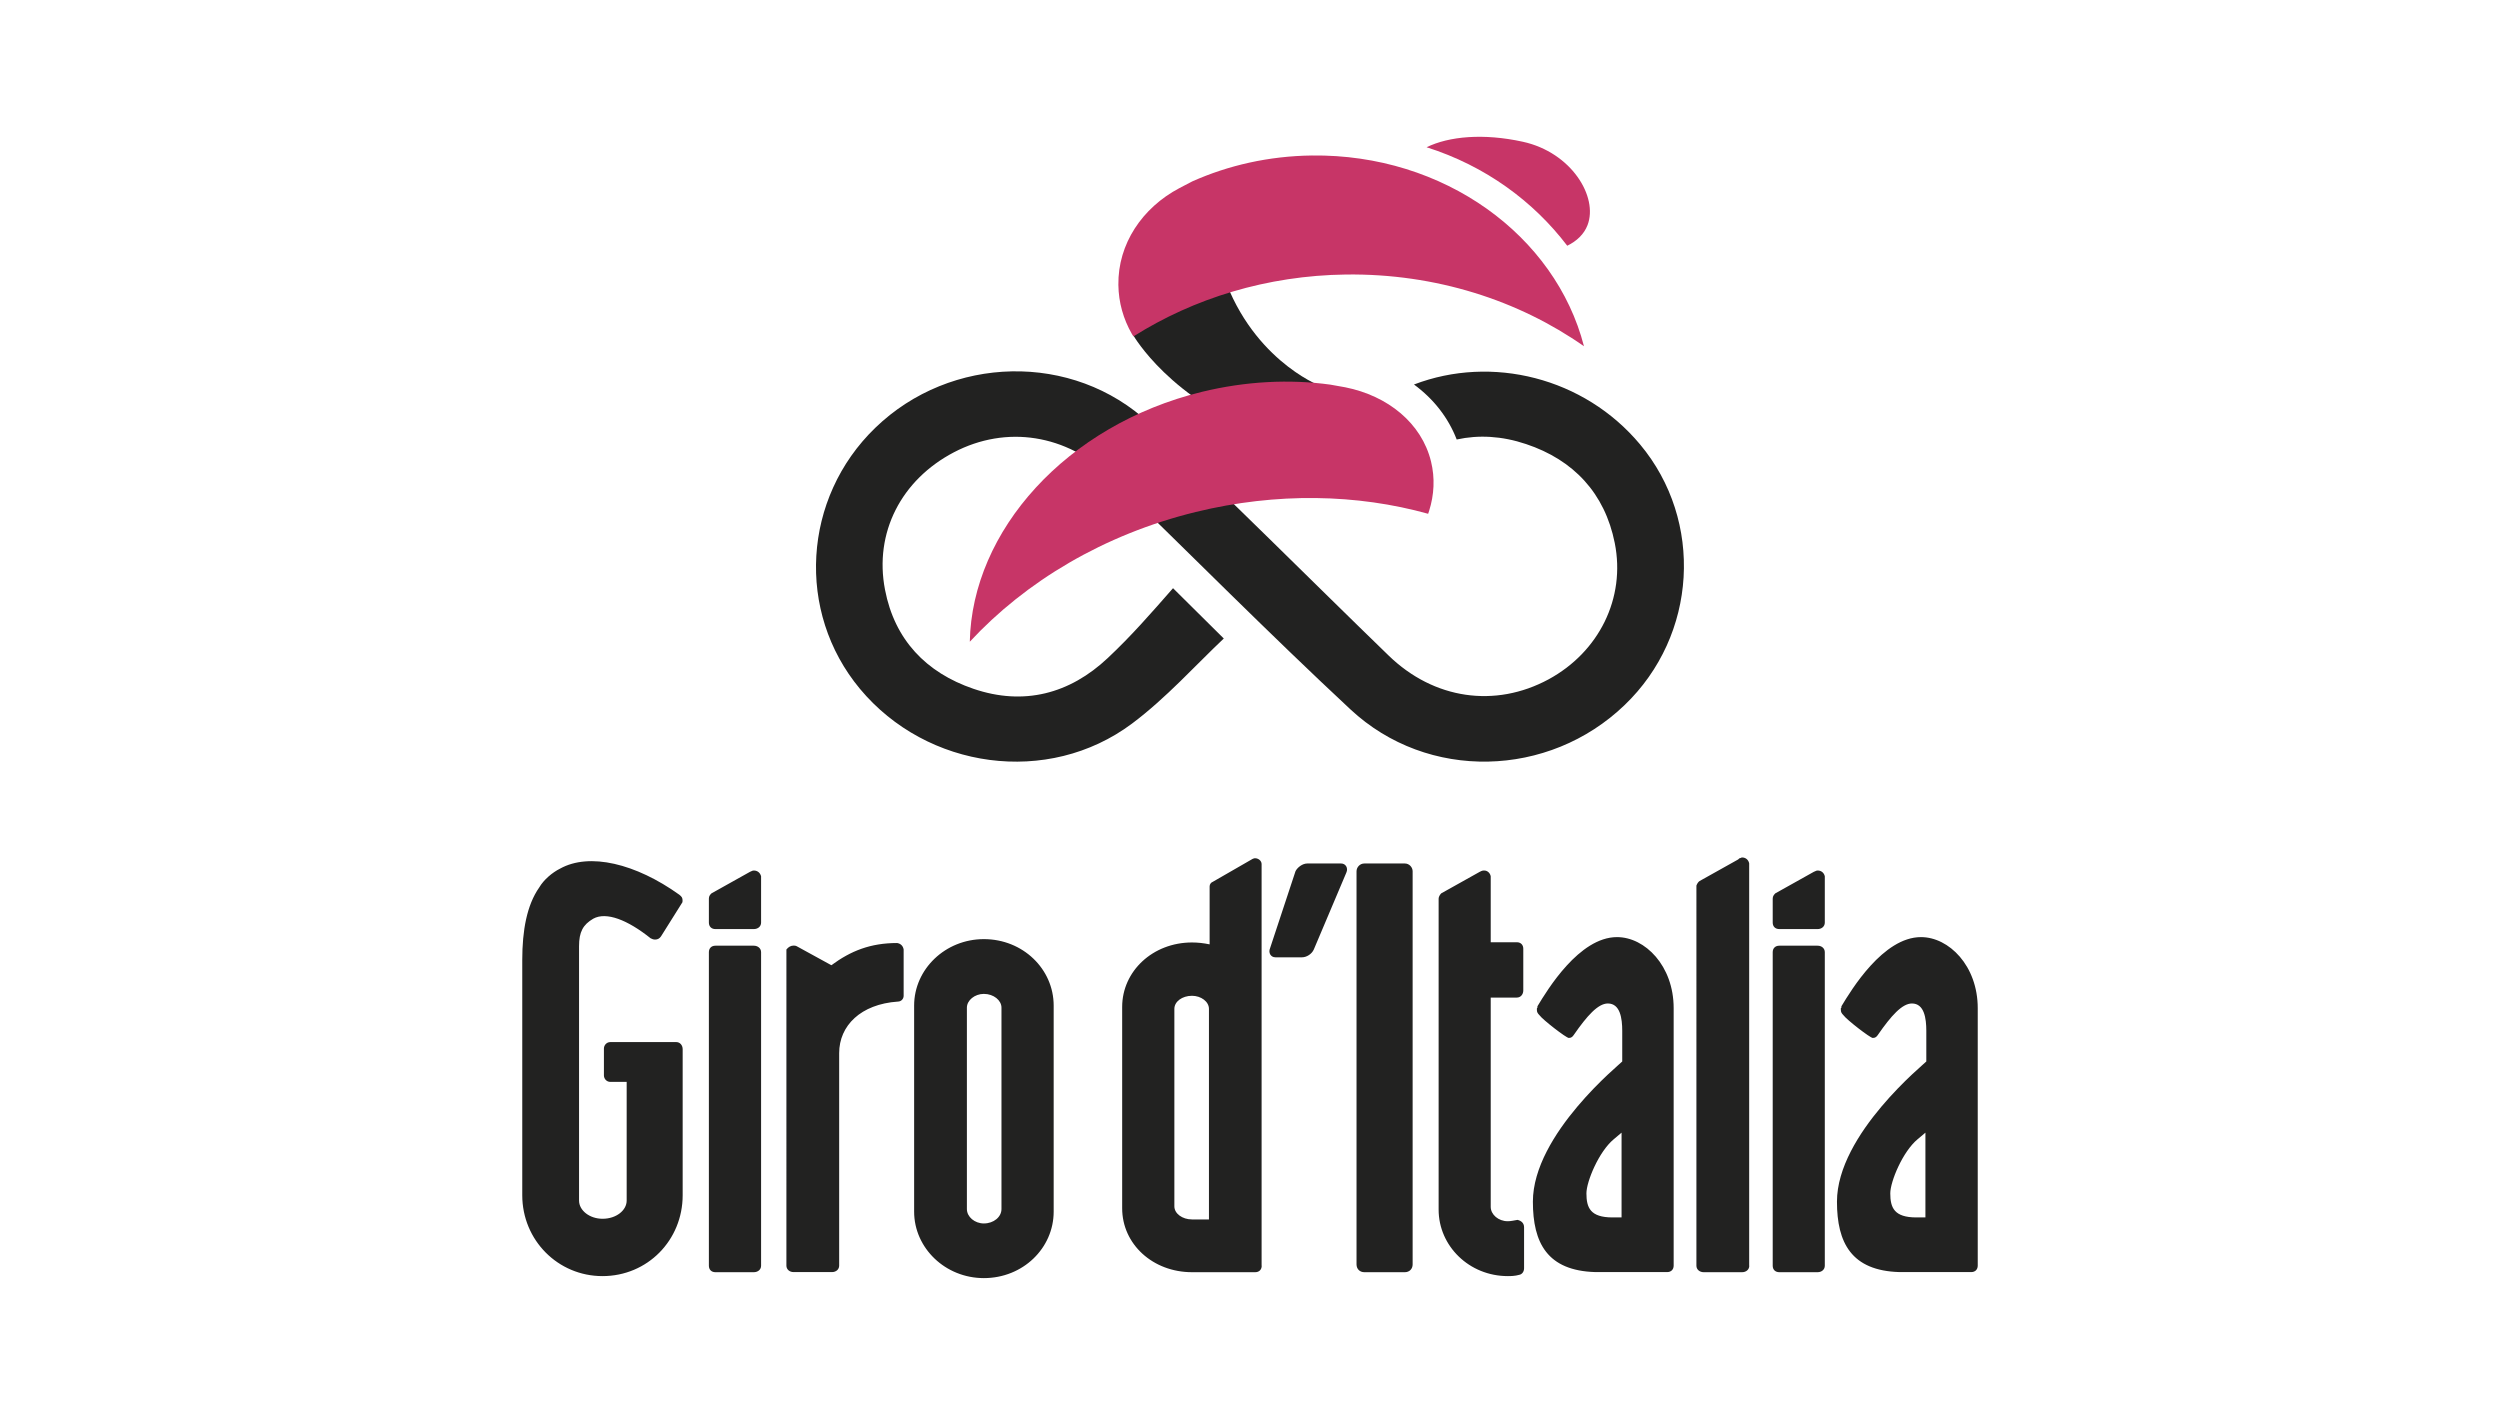
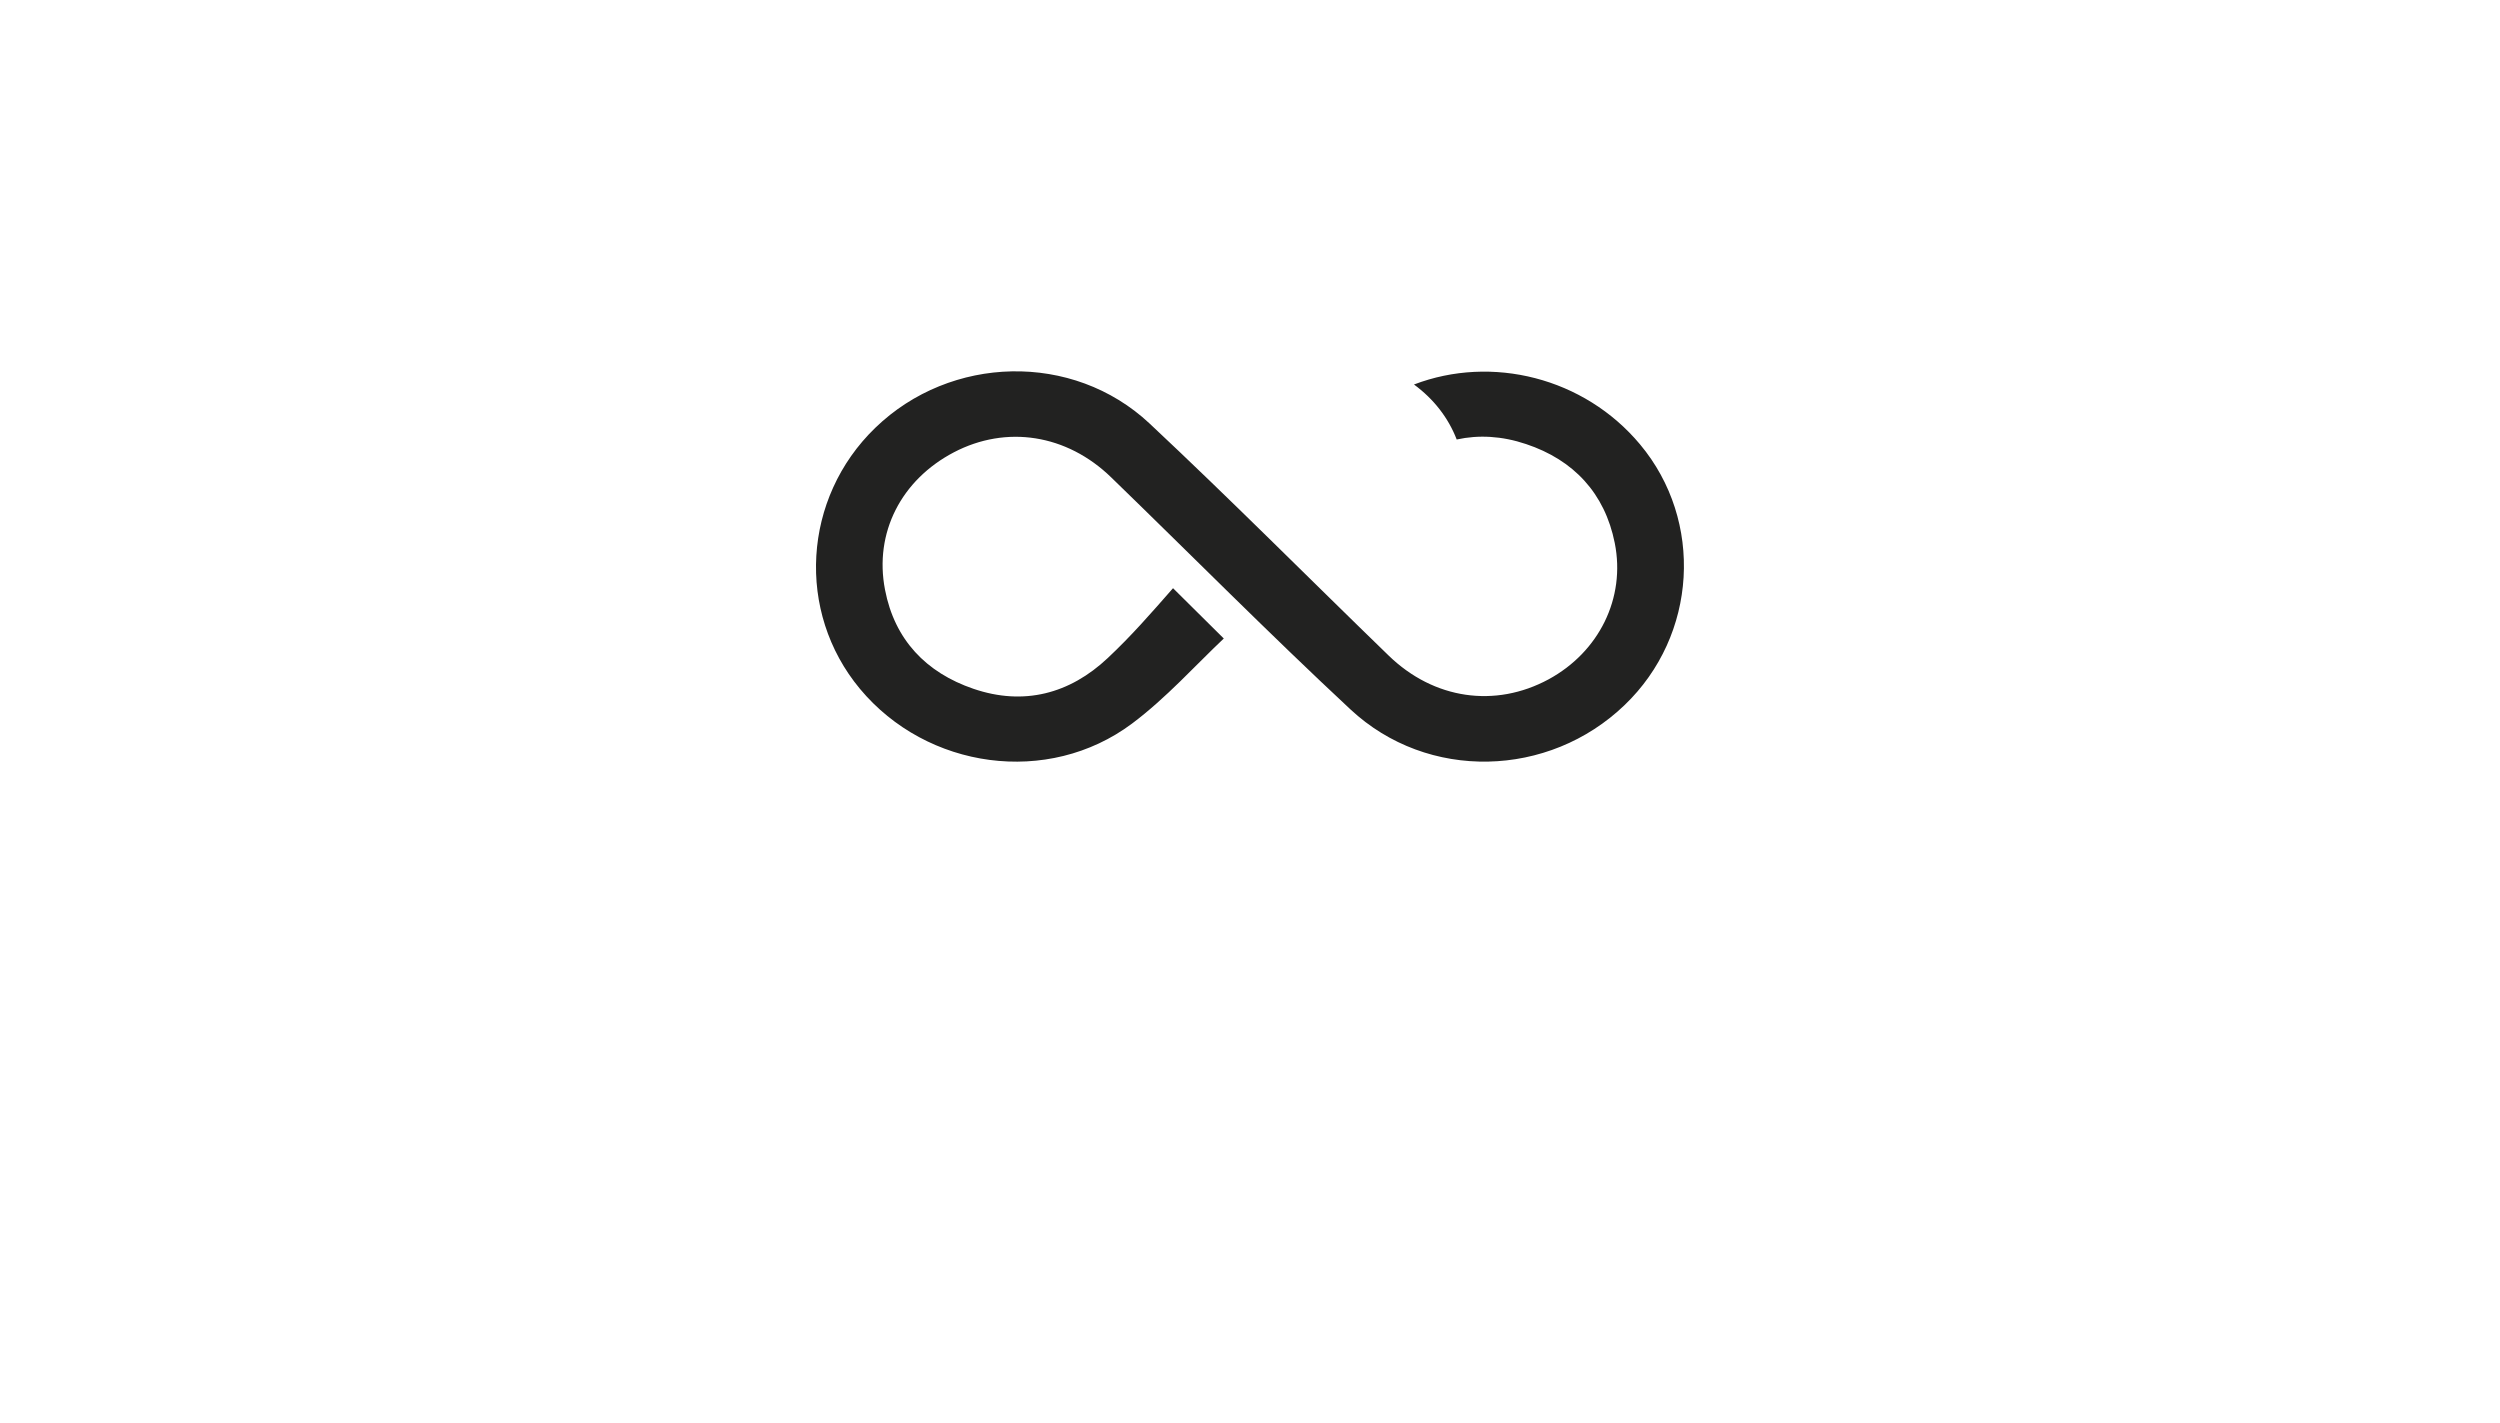
<svg xmlns="http://www.w3.org/2000/svg" version="1.1" id="Livello_1" x="0px" y="0px" viewBox="0 0 224.12 127.56" style="enable-background:new 0 0 224.12 127.56;" xml:space="preserve">
  <style type="text/css">
	.st0{fill:#222221;}
	.st1{fill:#C73567;}
</style>
  <g>
    <path class="st0" d="M147.02,39.83c-5.01-5.99-13.28-8.03-20.26-5.36c1.76,1.29,3.08,2.98,3.83,4.93c1.96-0.43,4.05-0.32,6.22,0.41   c4.26,1.42,7.06,4.41,7.95,8.87c0.99,4.95-1.42,9.77-5.93,12.22c-4.79,2.59-10.29,1.8-14.34-2.13c-7.15-6.93-14.17-14-21.44-20.81   c-6.88-6.44-17.83-6.14-24.58,0.39c-6.52,6.3-7.12,16.5-1.38,23.4c6.01,7.22,16.87,8.74,24.39,3.12c3.03-2.26,5.75-5.29,8.23-7.63   l-4.55-4.51c-2,2.28-3.72,4.26-5.85,6.26c-3.41,3.21-7.53,4.3-12.04,2.76c-4.25-1.45-7.07-4.4-7.93-8.88   c-0.99-5.12,1.46-9.85,6.17-12.32c4.7-2.46,10.12-1.63,14.11,2.25c7.15,6.93,14.16,14.01,21.45,20.8   c6.93,6.46,17.78,6.14,24.57-0.39C152.16,56.96,152.77,46.7,147.02,39.83" />
-     <path class="st1" d="M140.5,22.03c0.86-0.42,1.51-1.04,1.82-1.85c0.97-2.52-1.43-6.51-5.79-7.47c-3.54-0.78-6.63-0.49-8.64,0.49   C133.13,14.86,137.46,18.03,140.5,22.03" />
-     <path class="st0" d="M104.62,24.52l-3.01,5.56c0,0,3.34,5.83,11.96,8.91c8.61,3.08,4.68-4.44,4.68-4.44s-6.32-2.47-8.8-10.56   C106.97,15.92,104.62,24.52,104.62,24.52" />
-     <path class="st1" d="M105.72,16.87c-3.31,1.75-5.51,4.99-5.46,8.67c0.02,1.58,0.45,3.06,1.2,4.38l0.15,0.24   c5.4-3.41,11.96-5.46,19.06-5.55c8.04-0.1,15.47,2.32,21.33,6.43c-2.56-9.93-12.55-17.25-24.4-17.1   c-3.85,0.05-7.48,0.88-10.71,2.32L105.72,16.87z" />
-     <path class="st1" d="M120.6,34.72c3.81,0.76,6.85,3.21,7.69,6.66c0.36,1.48,0.28,2.98-0.17,4.41l-0.09,0.27   c-6.35-1.77-13.56-1.94-20.84-0.16c-8.25,2.02-15.25,6.24-20.25,11.63c0.2-9.94,8.64-19.42,20.8-22.4   c3.95-0.96,7.86-1.15,11.51-0.65L120.6,34.72z" />
-     <path class="st0" d="M51.91,84.83v22.8c0,0.88,0.94,1.63,2.11,1.63c1.23,0,2.16-0.76,2.16-1.63V96.99h-1.46   c-0.35,0-0.58-0.29-0.58-0.58V94c0-0.29,0.23-0.58,0.58-0.58h5.9c0.35,0,0.58,0.29,0.58,0.64v13.09c0,4.03-3.15,7.25-7.19,7.25   c-3.98,0-7.19-3.21-7.19-7.25v-21.1c0-2.63,0.41-4.91,1.52-6.49c0.41-0.7,1.17-1.34,1.87-1.69c2.63-1.46,6.78-0.46,10.69,2.34   c0.23,0.18,0.29,0.29,0.29,0.52c0,0.06,0,0.18-0.06,0.23l-1.87,2.98c-0.12,0.18-0.29,0.29-0.53,0.29c-0.17,0-0.29-0.06-0.41-0.12   c-2.05-1.64-3.97-2.4-5.14-1.75C52.26,82.9,51.91,83.55,51.91,84.83 M63.55,80.56c0-0.23,0.11-0.35,0.23-0.47l3.45-1.93   c0.23-0.12,0.29-0.12,0.35-0.12c0.35,0,0.58,0.23,0.65,0.52v4.15c0,0.35-0.29,0.58-0.65,0.58h-3.45c-0.35,0-0.58-0.23-0.58-0.58   V80.56z M64.13,114.05c-0.35,0-0.58-0.23-0.58-0.58V85.36c0-0.35,0.23-0.58,0.58-0.58h3.45c0.35,0,0.65,0.23,0.65,0.58v28.11   c0,0.35-0.29,0.58-0.65,0.58H64.13z M81.01,85.12v4.15c0,0.29-0.23,0.52-0.52,0.52c-3.33,0.23-5.26,2.16-5.26,4.62v19.05   c0,0.35-0.29,0.58-0.64,0.58h-3.45c-0.35,0-0.64-0.23-0.64-0.58V85.12c0.18-0.23,0.41-0.35,0.64-0.35c0.06,0,0.18,0,0.29,0.06   c0.12,0.06,3.1,1.7,3.1,1.7c1.75-1.29,3.51-1.99,5.9-1.99C80.78,84.6,80.96,84.83,81.01,85.12 M94.46,108.62   c0,3.27-2.75,5.96-6.26,5.96c-3.45,0-6.25-2.69-6.25-5.96V90.15c0-3.27,2.8-5.96,6.25-5.96c3.51,0,6.26,2.69,6.26,5.96V108.62z    M89.78,90.33c0-0.65-0.7-1.23-1.58-1.23c-0.82,0-1.52,0.58-1.52,1.23v18.06c0,0.7,0.7,1.29,1.52,1.29c0.88,0,1.58-0.58,1.58-1.29   V90.33z M113.11,113.47c0,0.35-0.23,0.58-0.58,0.58h-5.67c-3.51,0-6.26-2.51-6.26-5.73V90.27c0-3.21,2.75-5.78,6.26-5.78   c0.52,0,1.05,0.06,1.58,0.17v-5.2c0-0.18,0.12-0.35,0.29-0.41l3.56-2.05c0.12-0.06,0.18-0.06,0.23-0.06c0.29,0,0.58,0.23,0.58,0.52   V113.47z M108.38,90.44c0-0.64-0.7-1.17-1.52-1.17c-0.88,0-1.58,0.52-1.58,1.17v17.71c0,0.64,0.71,1.17,1.58,1.17h1.52V90.44z    M117.19,77.41h3.04c0.41,0,0.65,0.41,0.47,0.81l-2.92,6.9c-0.18,0.41-0.65,0.7-1.05,0.7h-2.4c-0.41,0-0.65-0.41-0.47-0.82   l2.28-6.9C116.31,77.76,116.77,77.41,117.19,77.41 M126.64,113.35c0,0.41-0.29,0.7-0.7,0.7h-3.63c-0.41,0-0.7-0.29-0.7-0.7V78.11   c0-0.35,0.29-0.7,0.7-0.7h3.63c0.41,0,0.7,0.35,0.7,0.7V113.35z M136.63,110.02v3.68c0,0.29-0.17,0.53-0.41,0.58   c-0.41,0.12-0.82,0.12-1.05,0.12c-3.45,0-6.2-2.69-6.2-5.96V80.56c0-0.17,0.12-0.35,0.23-0.47c0.12-0.06,3.45-1.93,3.45-1.93   c0.23-0.12,0.29-0.12,0.41-0.12c0.29,0,0.53,0.23,0.58,0.52v5.91h2.34c0.35,0,0.58,0.23,0.58,0.58v3.74c0,0.35-0.23,0.64-0.58,0.64   h-2.34v18.76c0,0.7,0.7,1.29,1.52,1.29c0.29,0,0.52-0.06,0.88-0.12C136.4,109.44,136.63,109.67,136.63,110.02 M137.83,90.33v-0.12   c0.88-1.46,3.74-6.2,7.13-6.2c2.51,0,5.08,2.57,5.08,6.37v23.08c0,0.35-0.23,0.58-0.58,0.58h-6.43c-4.33-0.12-5.61-2.63-5.61-6.31   c0-6.08,7.95-12.45,8.01-12.57v-2.75c0-1.11-0.18-2.45-1.29-2.45c-0.88,0-1.87,1.11-3.04,2.8c-0.12,0.18-0.23,0.29-0.46,0.29   c-0.23,0-2.34-1.63-2.63-2.04c-0.17-0.17-0.23-0.29-0.23-0.46C137.77,90.44,137.77,90.38,137.83,90.33 M145.37,109.14v-7.6   l-0.7,0.59c-1.34,1.11-2.45,3.8-2.45,4.85c0,1.29,0.35,2.16,2.34,2.16H145.37z M156.82,113.47c0,0.35-0.29,0.58-0.64,0.58h-3.45   c-0.35,0-0.65-0.23-0.65-0.58V79.39c0.06-0.17,0.18-0.35,0.29-0.41l3.45-1.93c0.06-0.06,0.12-0.12,0.17-0.12   c0.06,0,0.12-0.06,0.18-0.06c0.35,0,0.58,0.23,0.64,0.53V113.47z M158.92,80.56c0-0.23,0.12-0.35,0.23-0.47l3.45-1.93   c0.24-0.12,0.29-0.12,0.35-0.12c0.35,0,0.58,0.23,0.64,0.52v4.15c0,0.35-0.29,0.58-0.64,0.58h-3.44c-0.36,0-0.59-0.23-0.59-0.58   V80.56z M159.51,114.05c-0.36,0-0.59-0.23-0.59-0.58V85.36c0-0.35,0.23-0.58,0.59-0.58h3.44c0.35,0,0.64,0.23,0.64,0.58v28.11   c0,0.35-0.29,0.58-0.64,0.58H159.51z M165.08,90.33v-0.12c0.88-1.46,3.74-6.2,7.13-6.2c2.51,0,5.09,2.57,5.09,6.37v23.08   c0,0.35-0.23,0.58-0.58,0.58h-6.43c-4.32-0.12-5.61-2.63-5.61-6.31c0-6.08,7.95-12.45,8.01-12.57v-2.75c0-1.11-0.18-2.45-1.29-2.45   c-0.88,0-1.87,1.11-3.04,2.8c-0.12,0.18-0.23,0.29-0.47,0.29c-0.23,0-2.34-1.63-2.63-2.04c-0.17-0.17-0.23-0.29-0.23-0.46   C165.01,90.44,165.01,90.38,165.08,90.33 M172.61,109.14v-7.6l-0.7,0.59c-1.34,1.11-2.45,3.8-2.45,4.85c0,1.29,0.35,2.16,2.34,2.16   H172.61z" />
  </g>
</svg>